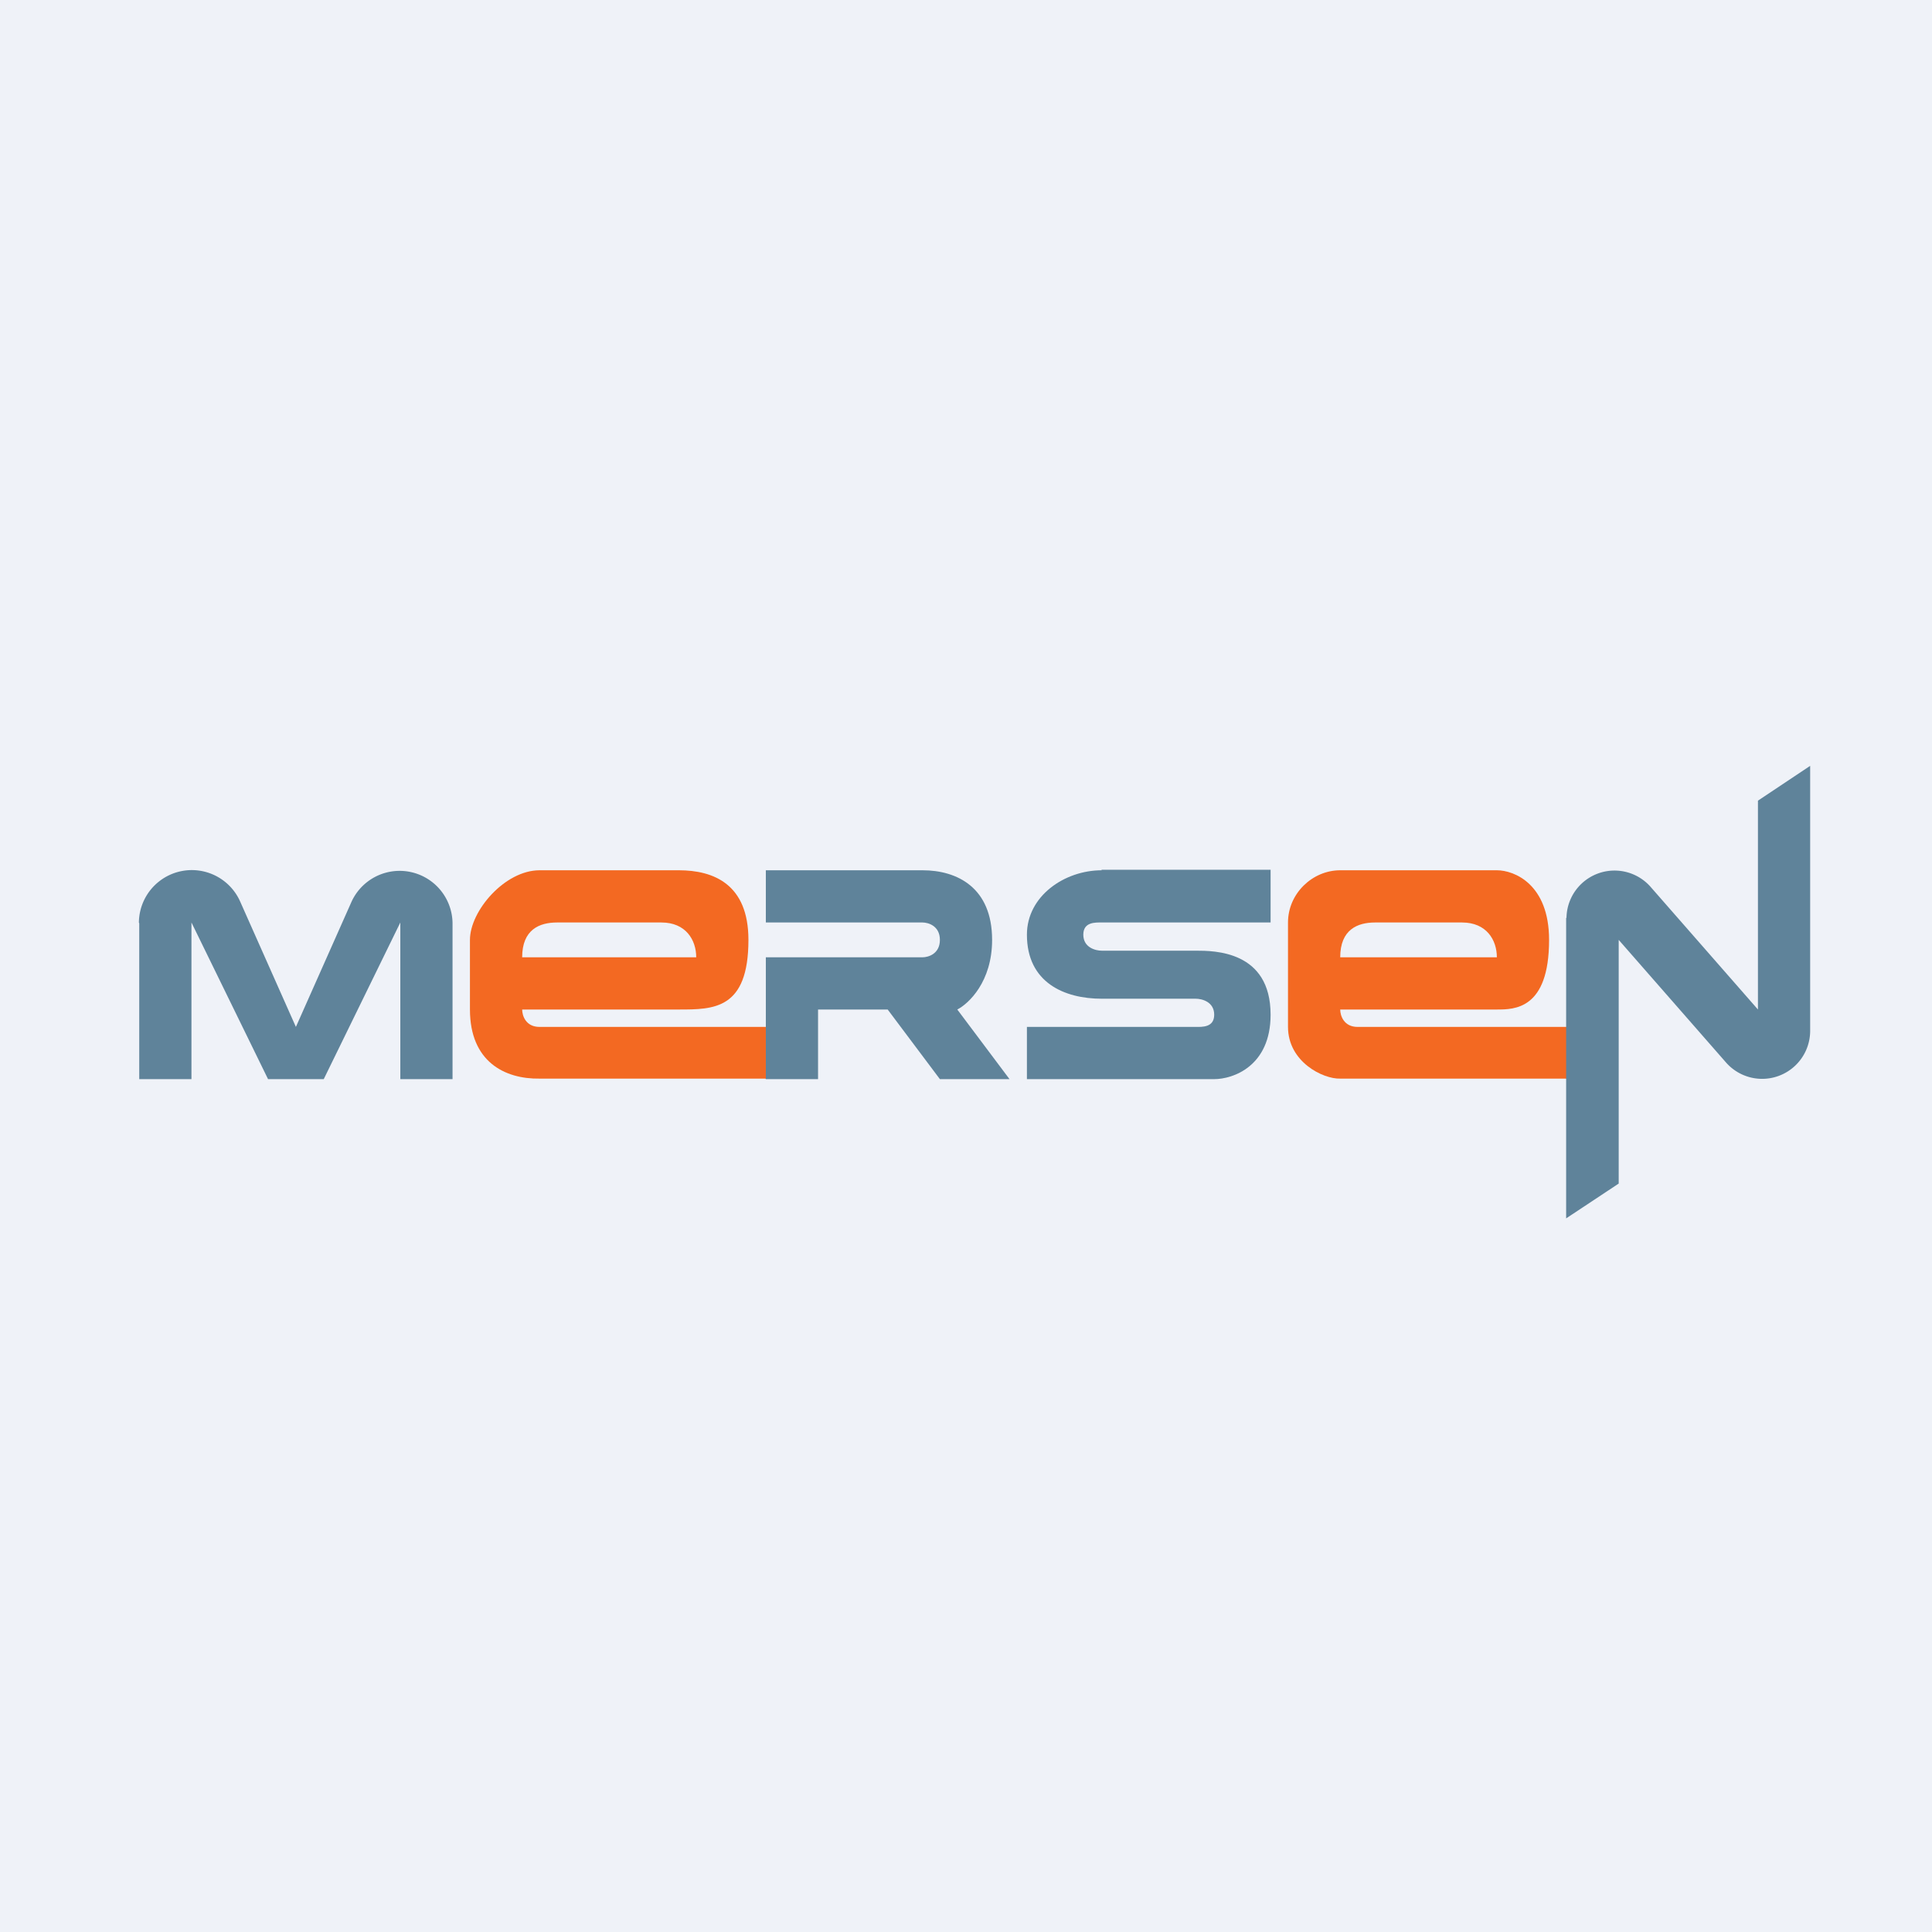
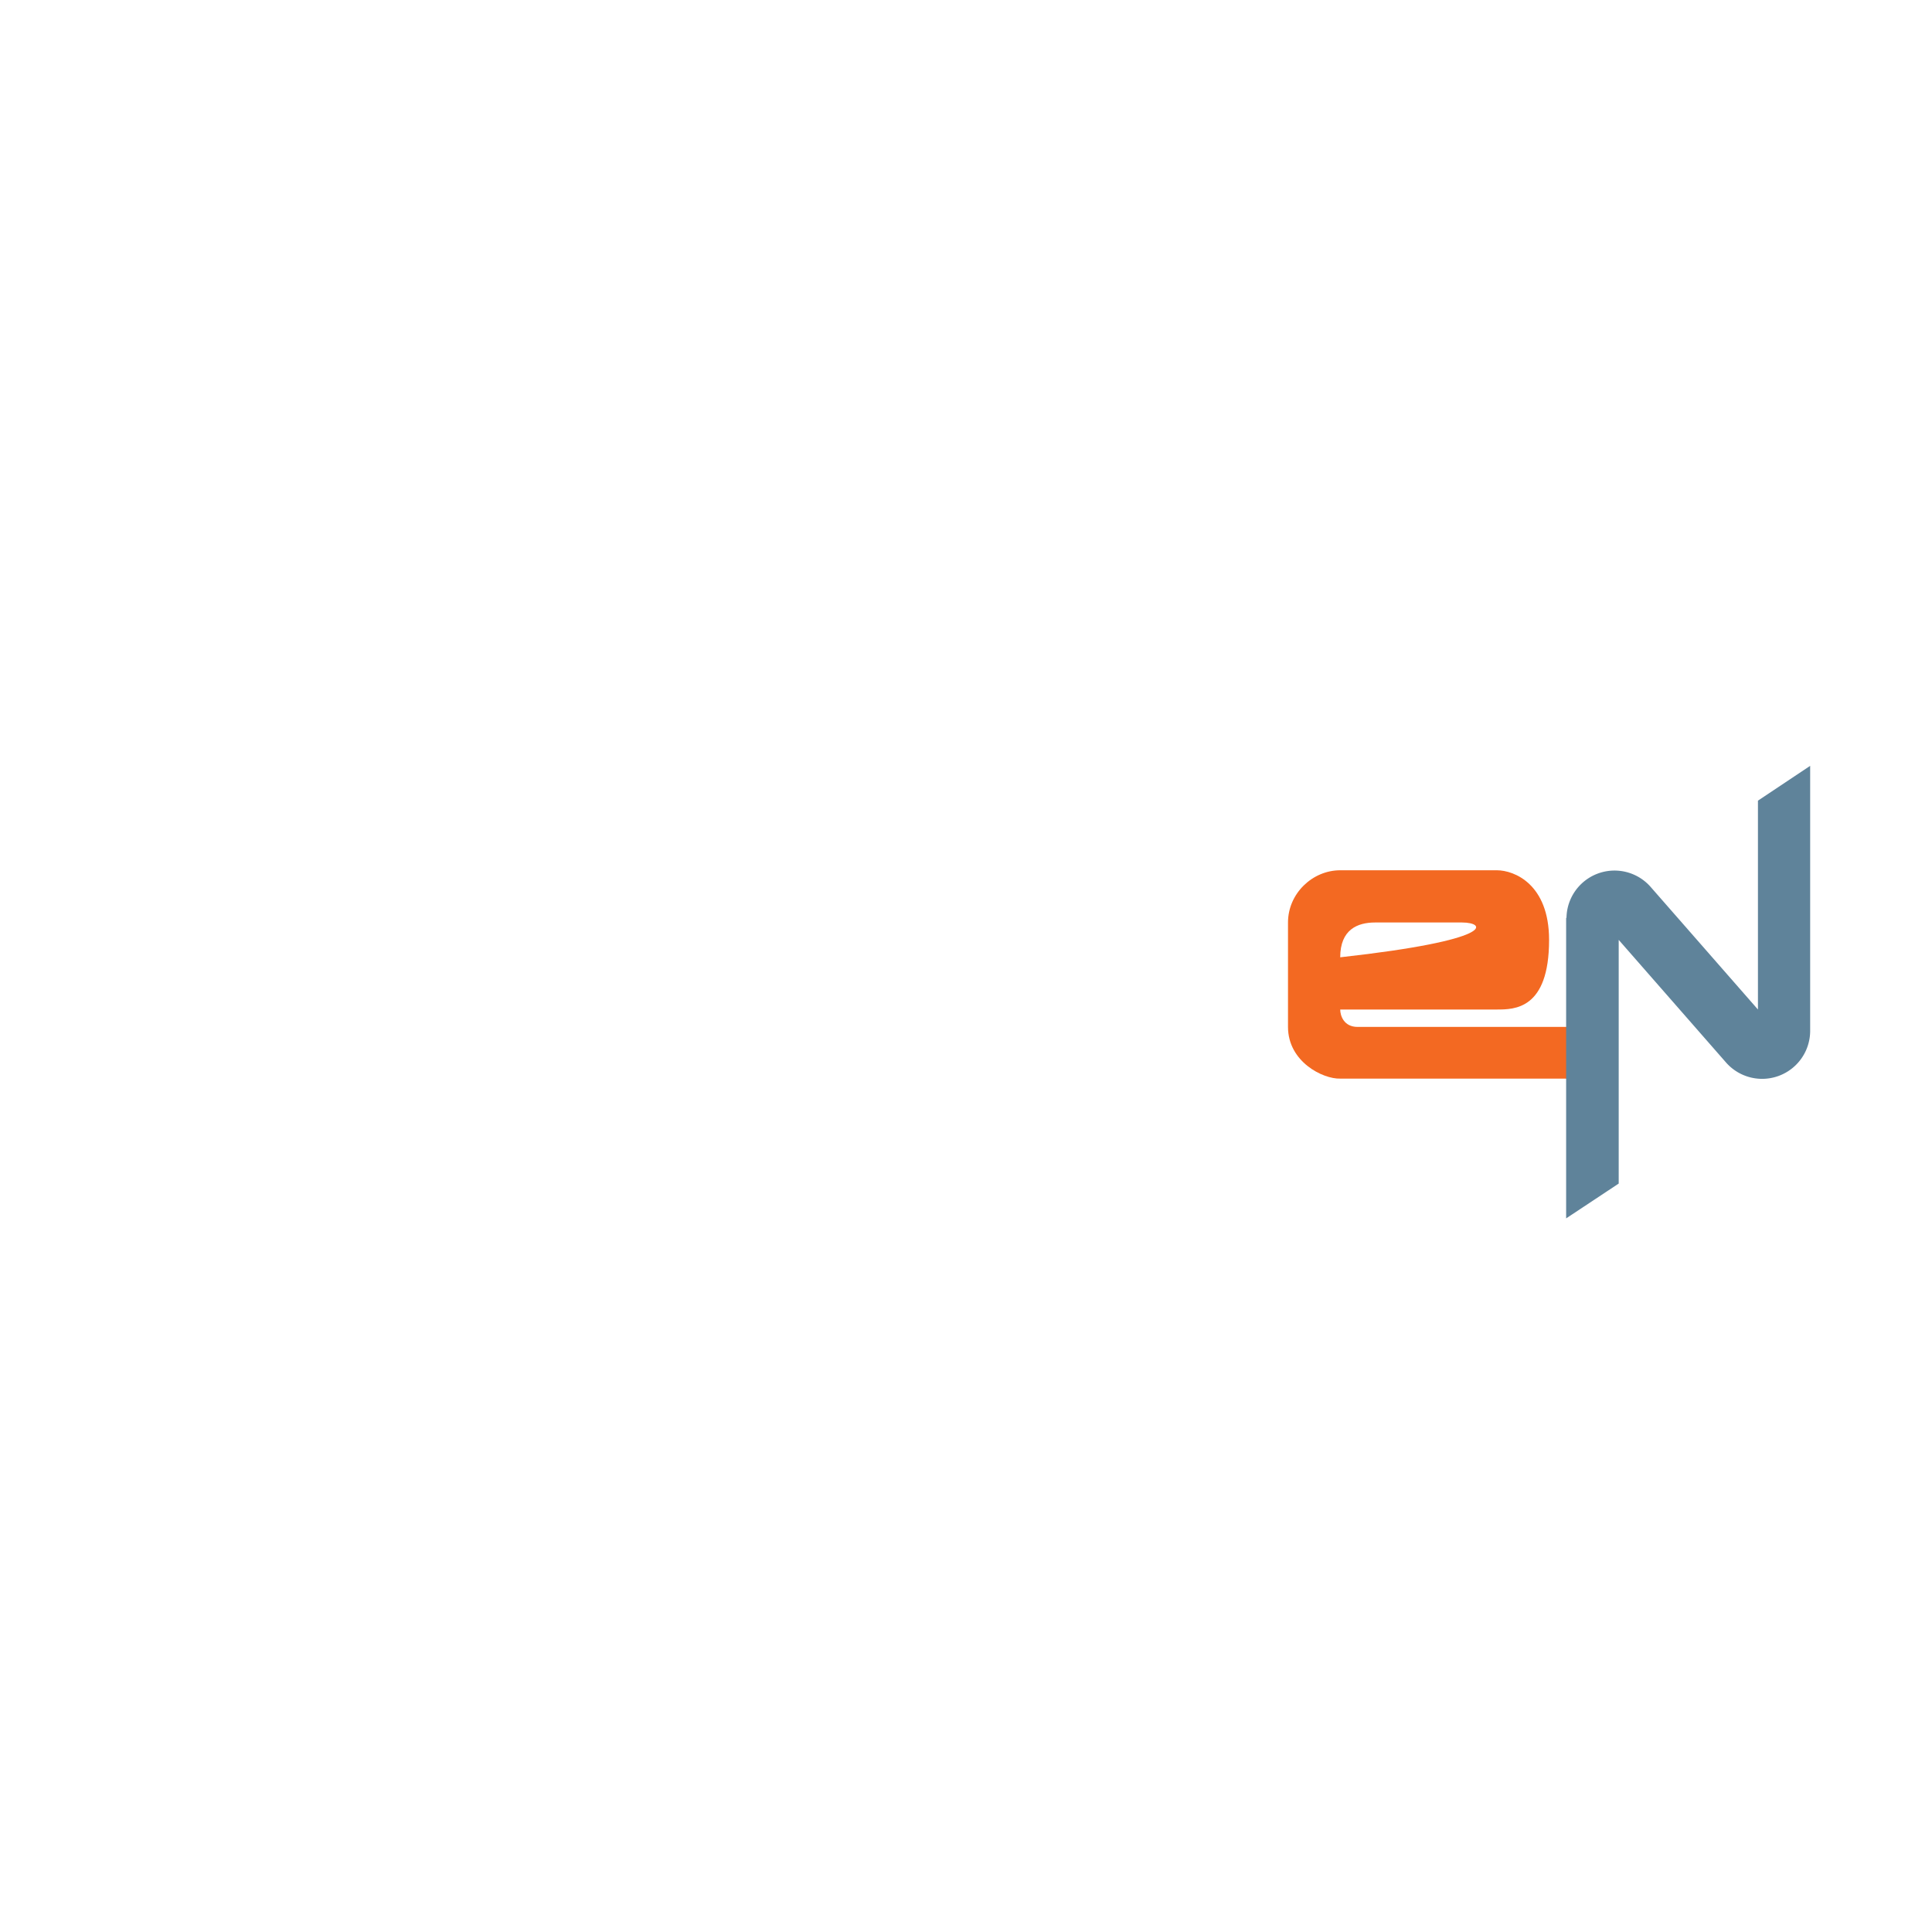
<svg xmlns="http://www.w3.org/2000/svg" viewBox="0 0 55.5 55.5">
-   <path d="M 0,0 H 55.5 V 55.5 H 0 Z" fill="rgb(239, 242, 248)" />
-   <path d="M 3.99,26.505 A 1.52,1.52 0 0,1 6.9,25.9 L 8.5,29.5 L 10.1,25.9 A 1.52,1.52 0 0,1 13,26.52 V 31 H 11.5 V 26.5 L 9.3,31 H 7.7 L 5.5,26.5 V 31 H 4 V 26.52 Z" fill="rgb(95, 131, 154)" />
-   <path d="M 21.99,30.985 H 15.5 C 14.5,31 13.5,30.5 13.5,29 V 27 C 13.5,26.17 14.5,25 15.5,25 H 19.5 C 20.5,25 21.5,25.4 21.5,27 C 21.5,29 20.5,29 19.5,29 H 15 C 15,29.17 15.1,29.5 15.5,29.5 H 22 V 31 Z M 15,27.5 H 20 C 20,27 19.7,26.5 19,26.5 H 16 C 15.5,26.5 15,26.7 15,27.5 Z" fill="rgb(243, 105, 34)" />
-   <path d="M 31.64,24.985 H 36.5 V 26.5 H 31.65 C 31.47,26.5 31.12,26.48 31.12,26.85 S 31.47,27.31 31.65,27.31 H 34.35 C 34.88,27.31 36.5,27.31 36.5,29.15 C 36.5,30.63 35.42,31 34.88,31 H 29.5 V 29.5 H 34.35 C 34.53,29.5 34.88,29.52 34.88,29.15 S 34.53,28.69 34.35,28.69 H 31.65 C 30.58,28.69 29.5,28.23 29.5,26.85 C 29.5,25.74 30.58,25 31.65,25 Z M 22,26.5 V 25 H 26.5 C 27.5,25 28.5,25.5 28.5,27 C 28.5,28.2 27.83,28.83 27.5,29 L 29,31 H 27 L 25.5,29 H 23.5 V 31 H 22 V 27.5 H 26.5 C 26.67,27.5 27,27.4 27,27 S 26.67,26.5 26.5,26.5 H 22 Z" fill="rgb(95, 131, 154)" />
-   <path d="M 44.99,30.985 H 38.5 C 38,31 37,30.5 37,29.5 V 26.5 C 37,25.67 37.7,25 38.5,25 H 43 C 43.5,25 44.5,25.4 44.5,27 C 44.5,29 43.5,29 43,29 H 38.5 C 38.5,29.17 38.6,29.5 39,29.5 H 45 V 31 Z M 38.5,27.5 H 43 C 43,27 42.7,26.5 42,26.5 H 39.5 C 39,26.5 38.5,26.7 38.5,27.5 Z" fill="rgb(243, 105, 34)" />
+   <path d="M 44.99,30.985 H 38.5 C 38,31 37,30.5 37,29.5 V 26.5 C 37,25.67 37.7,25 38.5,25 H 43 C 43.5,25 44.5,25.4 44.5,27 C 44.5,29 43.5,29 43,29 H 38.5 C 38.5,29.17 38.6,29.5 39,29.5 H 45 V 31 Z M 38.5,27.5 C 43,27 42.7,26.5 42,26.5 H 39.5 C 39,26.5 38.5,26.7 38.5,27.5 Z" fill="rgb(243, 105, 34)" />
  <path d="M 44.99,26.365 V 35 L 46.5,34 V 27 L 49.59,30.53 A 1.38,1.38 0 0,0 52,29.63 V 22 L 50.5,23 V 29 L 47.41,25.47 A 1.38,1.38 0 0,0 45,26.37 Z" fill="rgb(95, 131, 154)" />
</svg>